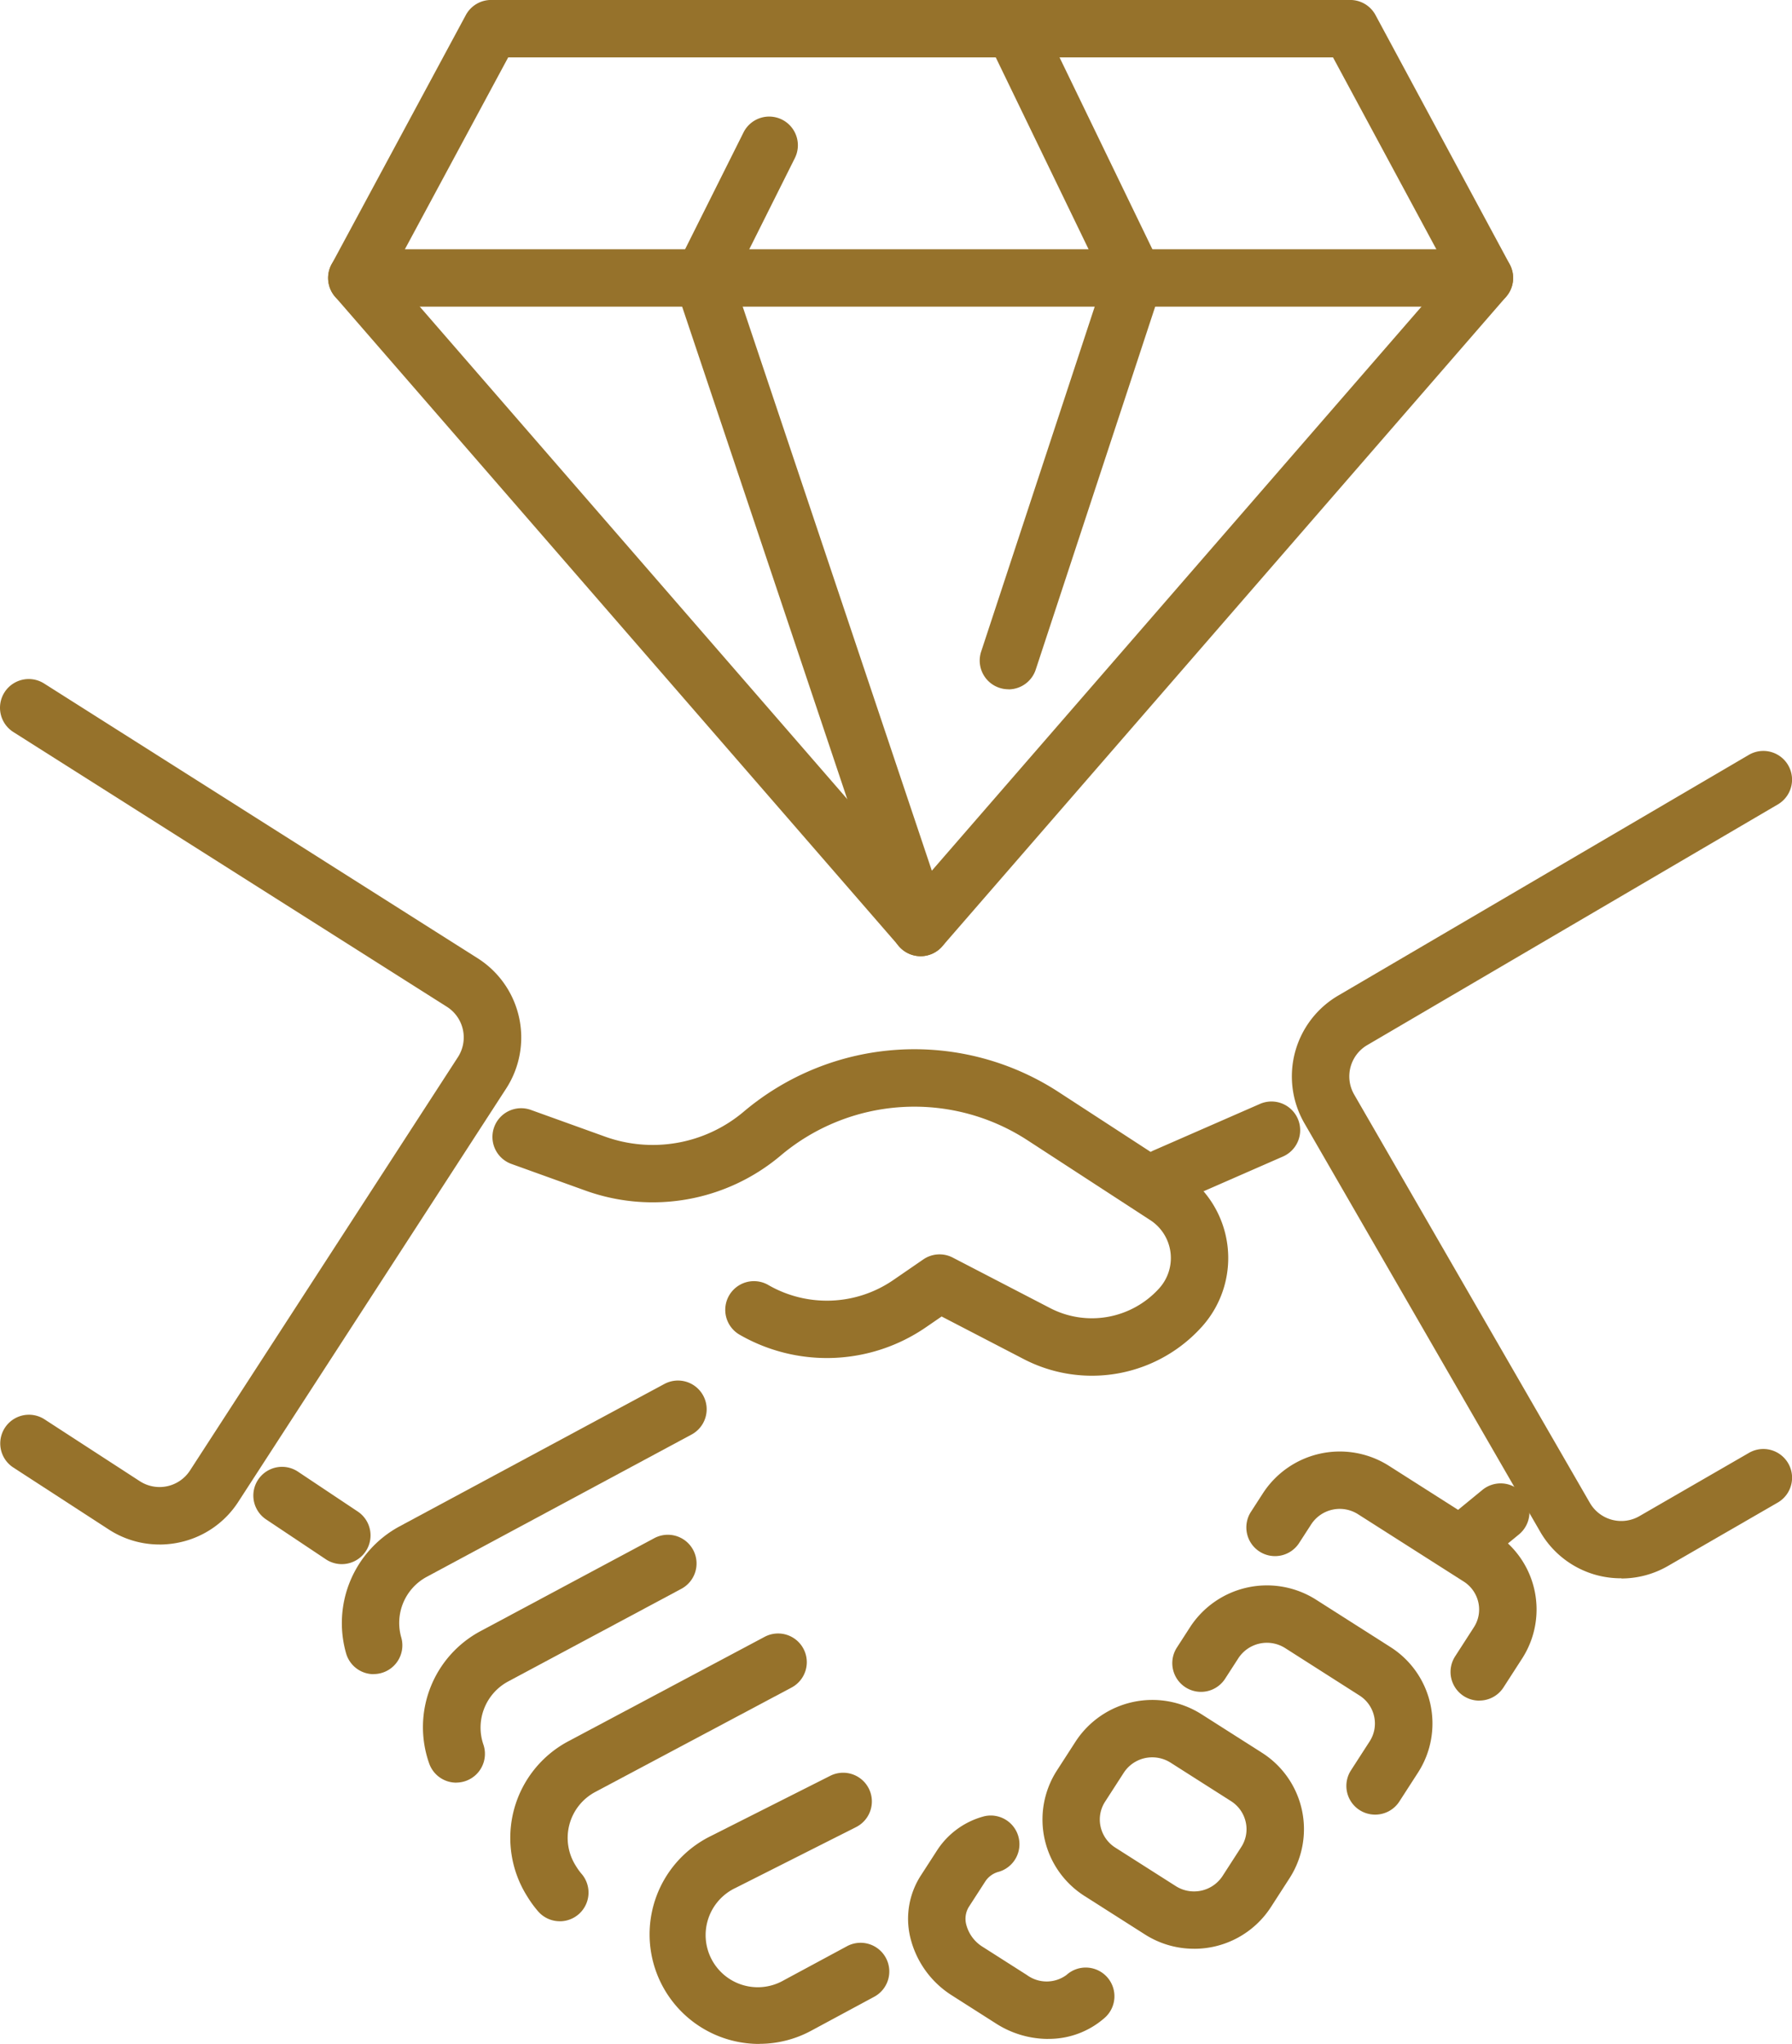
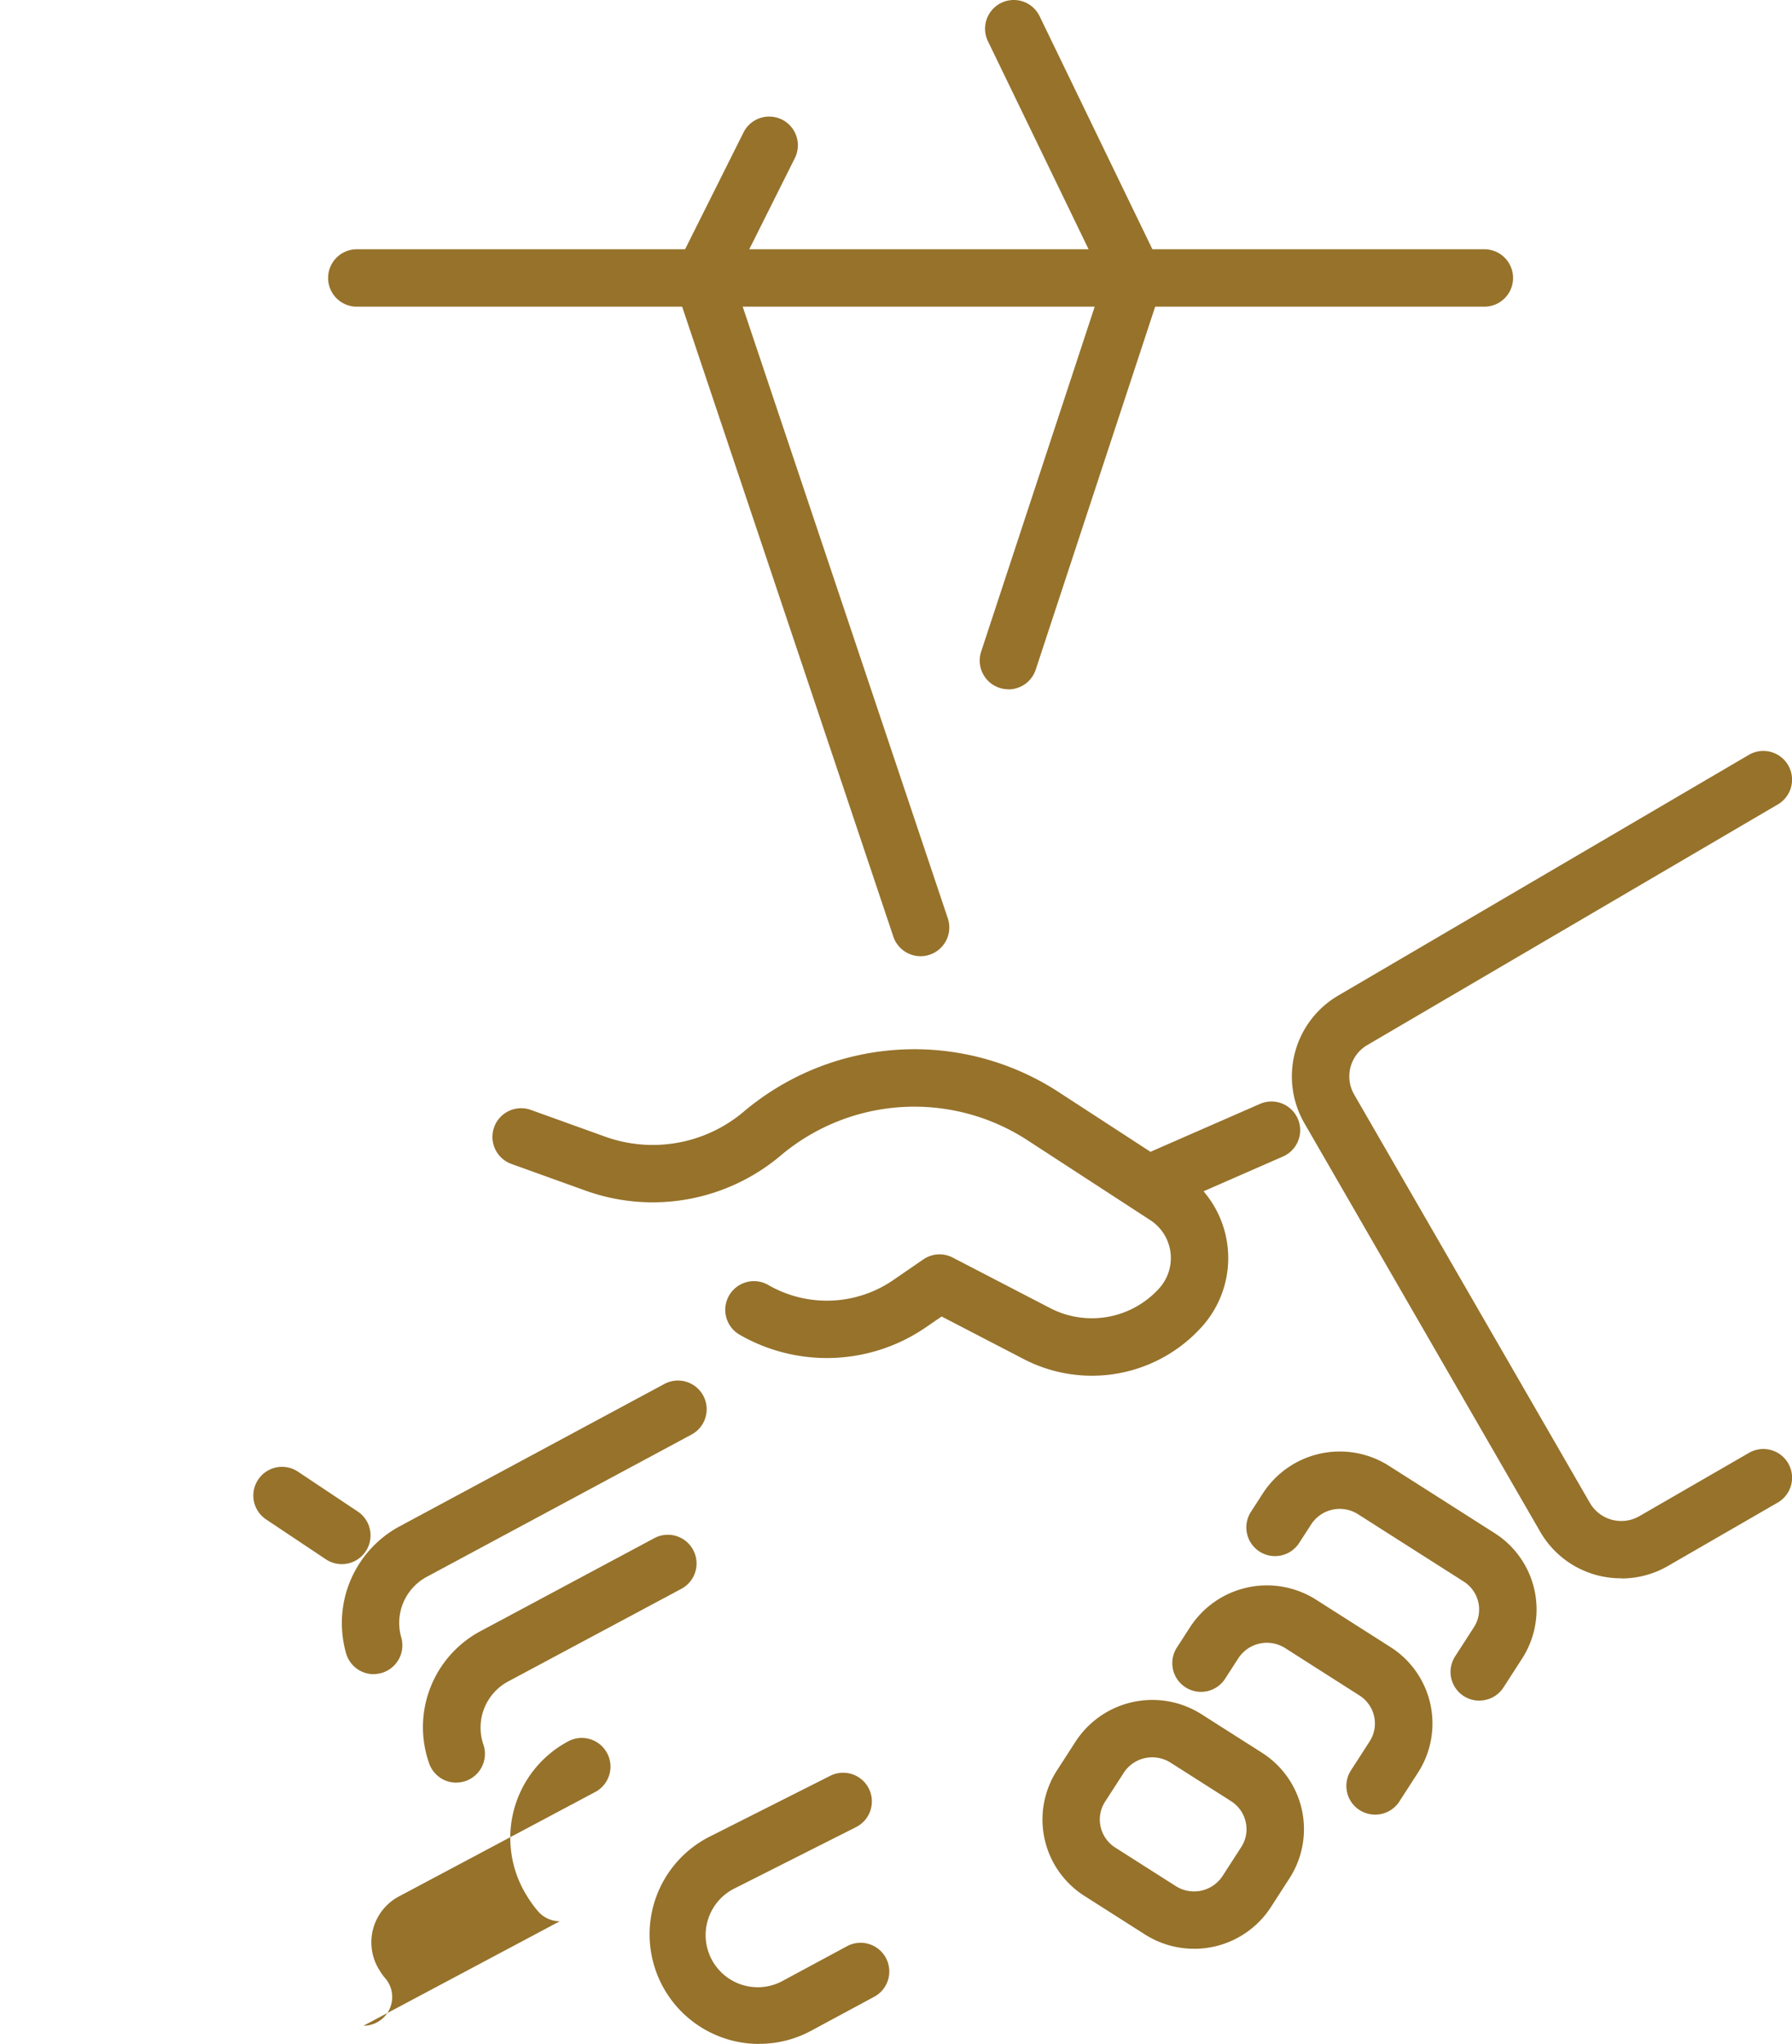
<svg xmlns="http://www.w3.org/2000/svg" id="Group_1437" data-name="Group 1437" width="58.193" height="66.361" viewBox="0 0 58.193 66.361">
  <defs>
    <clipPath id="clip-path">
      <rect id="Rectangle_1279" data-name="Rectangle 1279" width="58.193" height="66.361" fill="#96722b" />
    </clipPath>
  </defs>
  <g id="Group_1436" data-name="Group 1436" clip-path="url(#clip-path)">
    <path id="Path_6179" data-name="Path 6179" d="M79.5,138.5a4.8,4.8,0,0,1-2.211-.54l-2.666-1.383-.521.358a5.68,5.68,0,0,1-6.054.225.932.932,0,0,1,.939-1.61,3.807,3.807,0,0,0,4.059-.151l.982-.675a.932.932,0,0,1,.957-.059l3.163,1.64a2.944,2.944,0,0,0,3.542-.644,1.467,1.467,0,0,0-.291-2.212l-3.965-2.579a6.733,6.733,0,0,0-8.052.494,6.446,6.446,0,0,1-6.315,1.129l-2.414-.869a.932.932,0,0,1,.631-1.754l2.414.869a4.577,4.577,0,0,0,4.484-.8,8.588,8.588,0,0,1,10.268-.631l3.965,2.579a3.332,3.332,0,0,1,.66,5.022A4.8,4.8,0,0,1,79.5,138.5" transform="translate(-44.045 -93.834)" fill="#96722b" />
    <path id="Path_6180" data-name="Path 6180" d="M33.755,181.976a.927.927,0,0,1-.516-.157L31.3,180.525a.932.932,0,0,1,1.034-1.551l1.941,1.294a.932.932,0,0,1-.518,1.708" transform="translate(-22.658 -131.193)" fill="#96722b" />
    <path id="Path_6181" data-name="Path 6181" d="M42.711,177.827a.932.932,0,0,1-.894-.67,3.568,3.568,0,0,1,1.729-4.126L52.16,168.4a.932.932,0,0,1,.882,1.642l-8.614,4.628a1.7,1.7,0,0,0-.823,1.96.933.933,0,0,1-.895,1.194" transform="translate(-30.576 -123.471)" fill="#96722b" />
    <path id="Path_6182" data-name="Path 6182" d="M52.654,195.152a.932.932,0,0,1-.88-.626,3.534,3.534,0,0,1,1.681-4.3l5.631-3.012a.932.932,0,0,1,.879,1.644l-5.631,3.012a1.7,1.7,0,0,0-.8,2.041.933.933,0,0,1-.88,1.239" transform="translate(-37.838 -137.274)" fill="#96722b" />
-     <path id="Path_6183" data-name="Path 6183" d="M63.827,208.476a.931.931,0,0,1-.706-.323,3.586,3.586,0,0,1-.326-.442l-.036-.058a3.553,3.553,0,0,1,1.344-5.02l6.375-3.391a.932.932,0,1,1,.875,1.646l-6.375,3.391a1.688,1.688,0,0,0-.639,2.385l.037.059a1.741,1.741,0,0,0,.157.213.932.932,0,0,1-.705,1.541" transform="translate(-45.648 -146.098)" fill="#96722b" />
+     <path id="Path_6183" data-name="Path 6183" d="M63.827,208.476a.931.931,0,0,1-.706-.323,3.586,3.586,0,0,1-.326-.442l-.036-.058a3.553,3.553,0,0,1,1.344-5.02a.932.932,0,1,1,.875,1.646l-6.375,3.391a1.688,1.688,0,0,0-.639,2.385l.037.059a1.741,1.741,0,0,0,.157.213.932.932,0,0,1-.705,1.541" transform="translate(-45.648 -146.098)" fill="#96722b" />
    <path id="Path_6184" data-name="Path 6184" d="M82.764,224.918a3.557,3.557,0,0,1-1.606-6.733l3.911-1.972a.932.932,0,0,1,.839,1.665L82,219.85a1.693,1.693,0,1,0,1.563,3l2.042-1.1a.932.932,0,1,1,.882,1.642l-2.042,1.1a3.537,3.537,0,0,1-1.678.423" transform="translate(-58.108 -158.557)" fill="#96722b" />
    <path id="Path_6185" data-name="Path 6185" d="M159.555,185.043a.932.932,0,0,1-.782-1.438l.606-.94a1.059,1.059,0,0,0,.148-.808,1.079,1.079,0,0,0-.48-.683l-3.426-2.182a1.106,1.106,0,0,0-1.522.327l-.383.592a.932.932,0,1,1-1.565-1.012l.383-.593a2.975,2.975,0,0,1,4.09-.886l3.424,2.18a2.937,2.937,0,0,1,.9,4.076l-.605.938a.931.931,0,0,1-.784.427" transform="translate(-111.519 -129.828)" fill="#96722b" />
    <path id="Path_6186" data-name="Path 6186" d="M149.516,200.715a.932.932,0,0,1-.782-1.438l.606-.939a1.064,1.064,0,0,0,.147-.809,1.079,1.079,0,0,0-.48-.684L146.6,195.31a1.107,1.107,0,0,0-1.522.326l-.431.667a.932.932,0,0,1-1.566-1.012l.431-.667a2.975,2.975,0,0,1,4.089-.887l2.411,1.535a2.94,2.94,0,0,1,.9,4.077l-.606.939a.932.932,0,0,1-.784.427" transform="translate(-104.863 -141.799)" fill="#96722b" />
    <path id="Path_6187" data-name="Path 6187" d="M132.035,215.3a2.958,2.958,0,0,1-1.593-.464l-1.959-1.247a2.94,2.94,0,0,1-.9-4.077l.606-.939a2.975,2.975,0,0,1,4.089-.887l1.959,1.247a2.94,2.94,0,0,1,.9,4.077l-.606.939a2.965,2.965,0,0,1-2.5,1.352m-1.352-6.216a1.1,1.1,0,0,0-.925.5l-.606.939a1.064,1.064,0,0,0-.147.809,1.081,1.081,0,0,0,.48.684l1.959,1.247a1.106,1.106,0,0,0,1.522-.326l.606-.939a1.062,1.062,0,0,0,.147-.809,1.082,1.082,0,0,0-.48-.684l-1.959-1.247a1.107,1.107,0,0,0-.6-.174" transform="translate(-93.261 -152.029)" fill="#96722b" />
-     <path id="Path_6188" data-name="Path 6188" d="M115.273,228.563a3.149,3.149,0,0,1-1.689-.5l-1.428-.91a3.079,3.079,0,0,1-1.363-1.913,2.591,2.591,0,0,1,.343-1.974l.539-.834a2.613,2.613,0,0,1,1.532-1.1.932.932,0,0,1,.479,1.8.75.75,0,0,0-.445.308l-.539.834a.739.739,0,0,0-.088.565,1.2,1.2,0,0,0,.543.738l1.428.91a1.088,1.088,0,0,0,1.286,0,.932.932,0,0,1,1.252,1.381,2.738,2.738,0,0,1-1.85.693" transform="translate(-81.239 -162.364)" fill="#96722b" />
    <path id="Path_6189" data-name="Path 6189" d="M139.51,137.657a.932.932,0,0,1-.374-1.787l3.451-1.509a.932.932,0,1,1,.747,1.708l-3.45,1.51a.933.933,0,0,1-.373.078" transform="translate(-101.671 -98.52)" fill="#96722b" />
-     <path id="Path_6190" data-name="Path 6190" d="M176.454,183.57a.932.932,0,0,1-.592-1.653l1.052-.863A.932.932,0,1,1,178.1,182.5l-1.052.863a.929.929,0,0,1-.591.211" transform="translate(-128.775 -132.68)" fill="#96722b" />
    <path id="Path_6191" data-name="Path 6191" d="M168.216,118.389a3.055,3.055,0,0,1-.792-.1,3.023,3.023,0,0,1-1.847-1.417l-7.654-13.257a3.042,3.042,0,0,1,1.114-4.155l13.318-7.805a.932.932,0,0,1,.943,1.608l-13.323,7.808a1.178,1.178,0,0,0-.436,1.612l7.654,13.257a1.178,1.178,0,0,0,1.609.431l3.559-2.055a.932.932,0,0,1,.932,1.615l-3.559,2.055a3.023,3.023,0,0,1-1.516.409" transform="translate(-115.564 -67.146)" fill="#96722b" />
-     <path id="Path_6192" data-name="Path 6192" d="M5.176,110.879a3.021,3.021,0,0,1-1.649-.491l-3.1-2.012a.932.932,0,0,1,1.014-1.564l3.1,2.012a1.178,1.178,0,0,0,1.629-.348l8.7-13.42a1.179,1.179,0,0,0-.347-1.629L.433,84.5a.932.932,0,1,1,1-1.575l14.1,8.934a3.047,3.047,0,0,1,.906,4.213l-8.7,13.42a3.021,3.021,0,0,1-1.918,1.32,3.066,3.066,0,0,1-.641.068" transform="translate(0 -60.733)" fill="#96722b" />
-     <path id="Path_6193" data-name="Path 6193" d="M59.249,31.046a.932.932,0,0,1-.7-.321L40.237,9.638a.932.932,0,0,1-.117-1.053L44.479.492A.932.932,0,0,1,45.3,0H73.2a.932.932,0,0,1,.821.49l4.359,8.093a.932.932,0,0,1-.117,1.053L59.953,30.725a.932.932,0,0,1-.7.321M42.067,8.9l17.182,19.79L76.431,8.9l-3.79-7.036H45.856Z" transform="translate(-29.353 -0.001)" fill="#96722b" />
    <path id="Path_6194" data-name="Path 6194" d="M77.557,32.252H40.941a.932.932,0,0,1,0-1.864H77.557a.932.932,0,1,1,0,1.864" transform="translate(-29.354 -22.295)" fill="#96722b" />
    <path id="Path_6195" data-name="Path 6195" d="M90.2,41.477a.932.932,0,0,1-.884-.636L82.245,19.754a.933.933,0,0,1,.05-.713l2.154-4.306a.932.932,0,1,1,1.667.834l-1.98,3.959,6.949,20.72a.933.933,0,0,1-.884,1.229" transform="translate(-60.306 -10.432)" fill="#96722b" />
    <path id="Path_6196" data-name="Path 6196" d="M120.394,22.38a.932.932,0,0,1-.886-1.224L123.48,9.093l-3.752-7.754a.932.932,0,0,1,1.678-.812l3.917,8.093a.933.933,0,0,1,.046.7l-4.089,12.422a.933.933,0,0,1-.885.641" transform="translate(-87.646 -0.001)" fill="#96722b" />
  </g>
</svg>